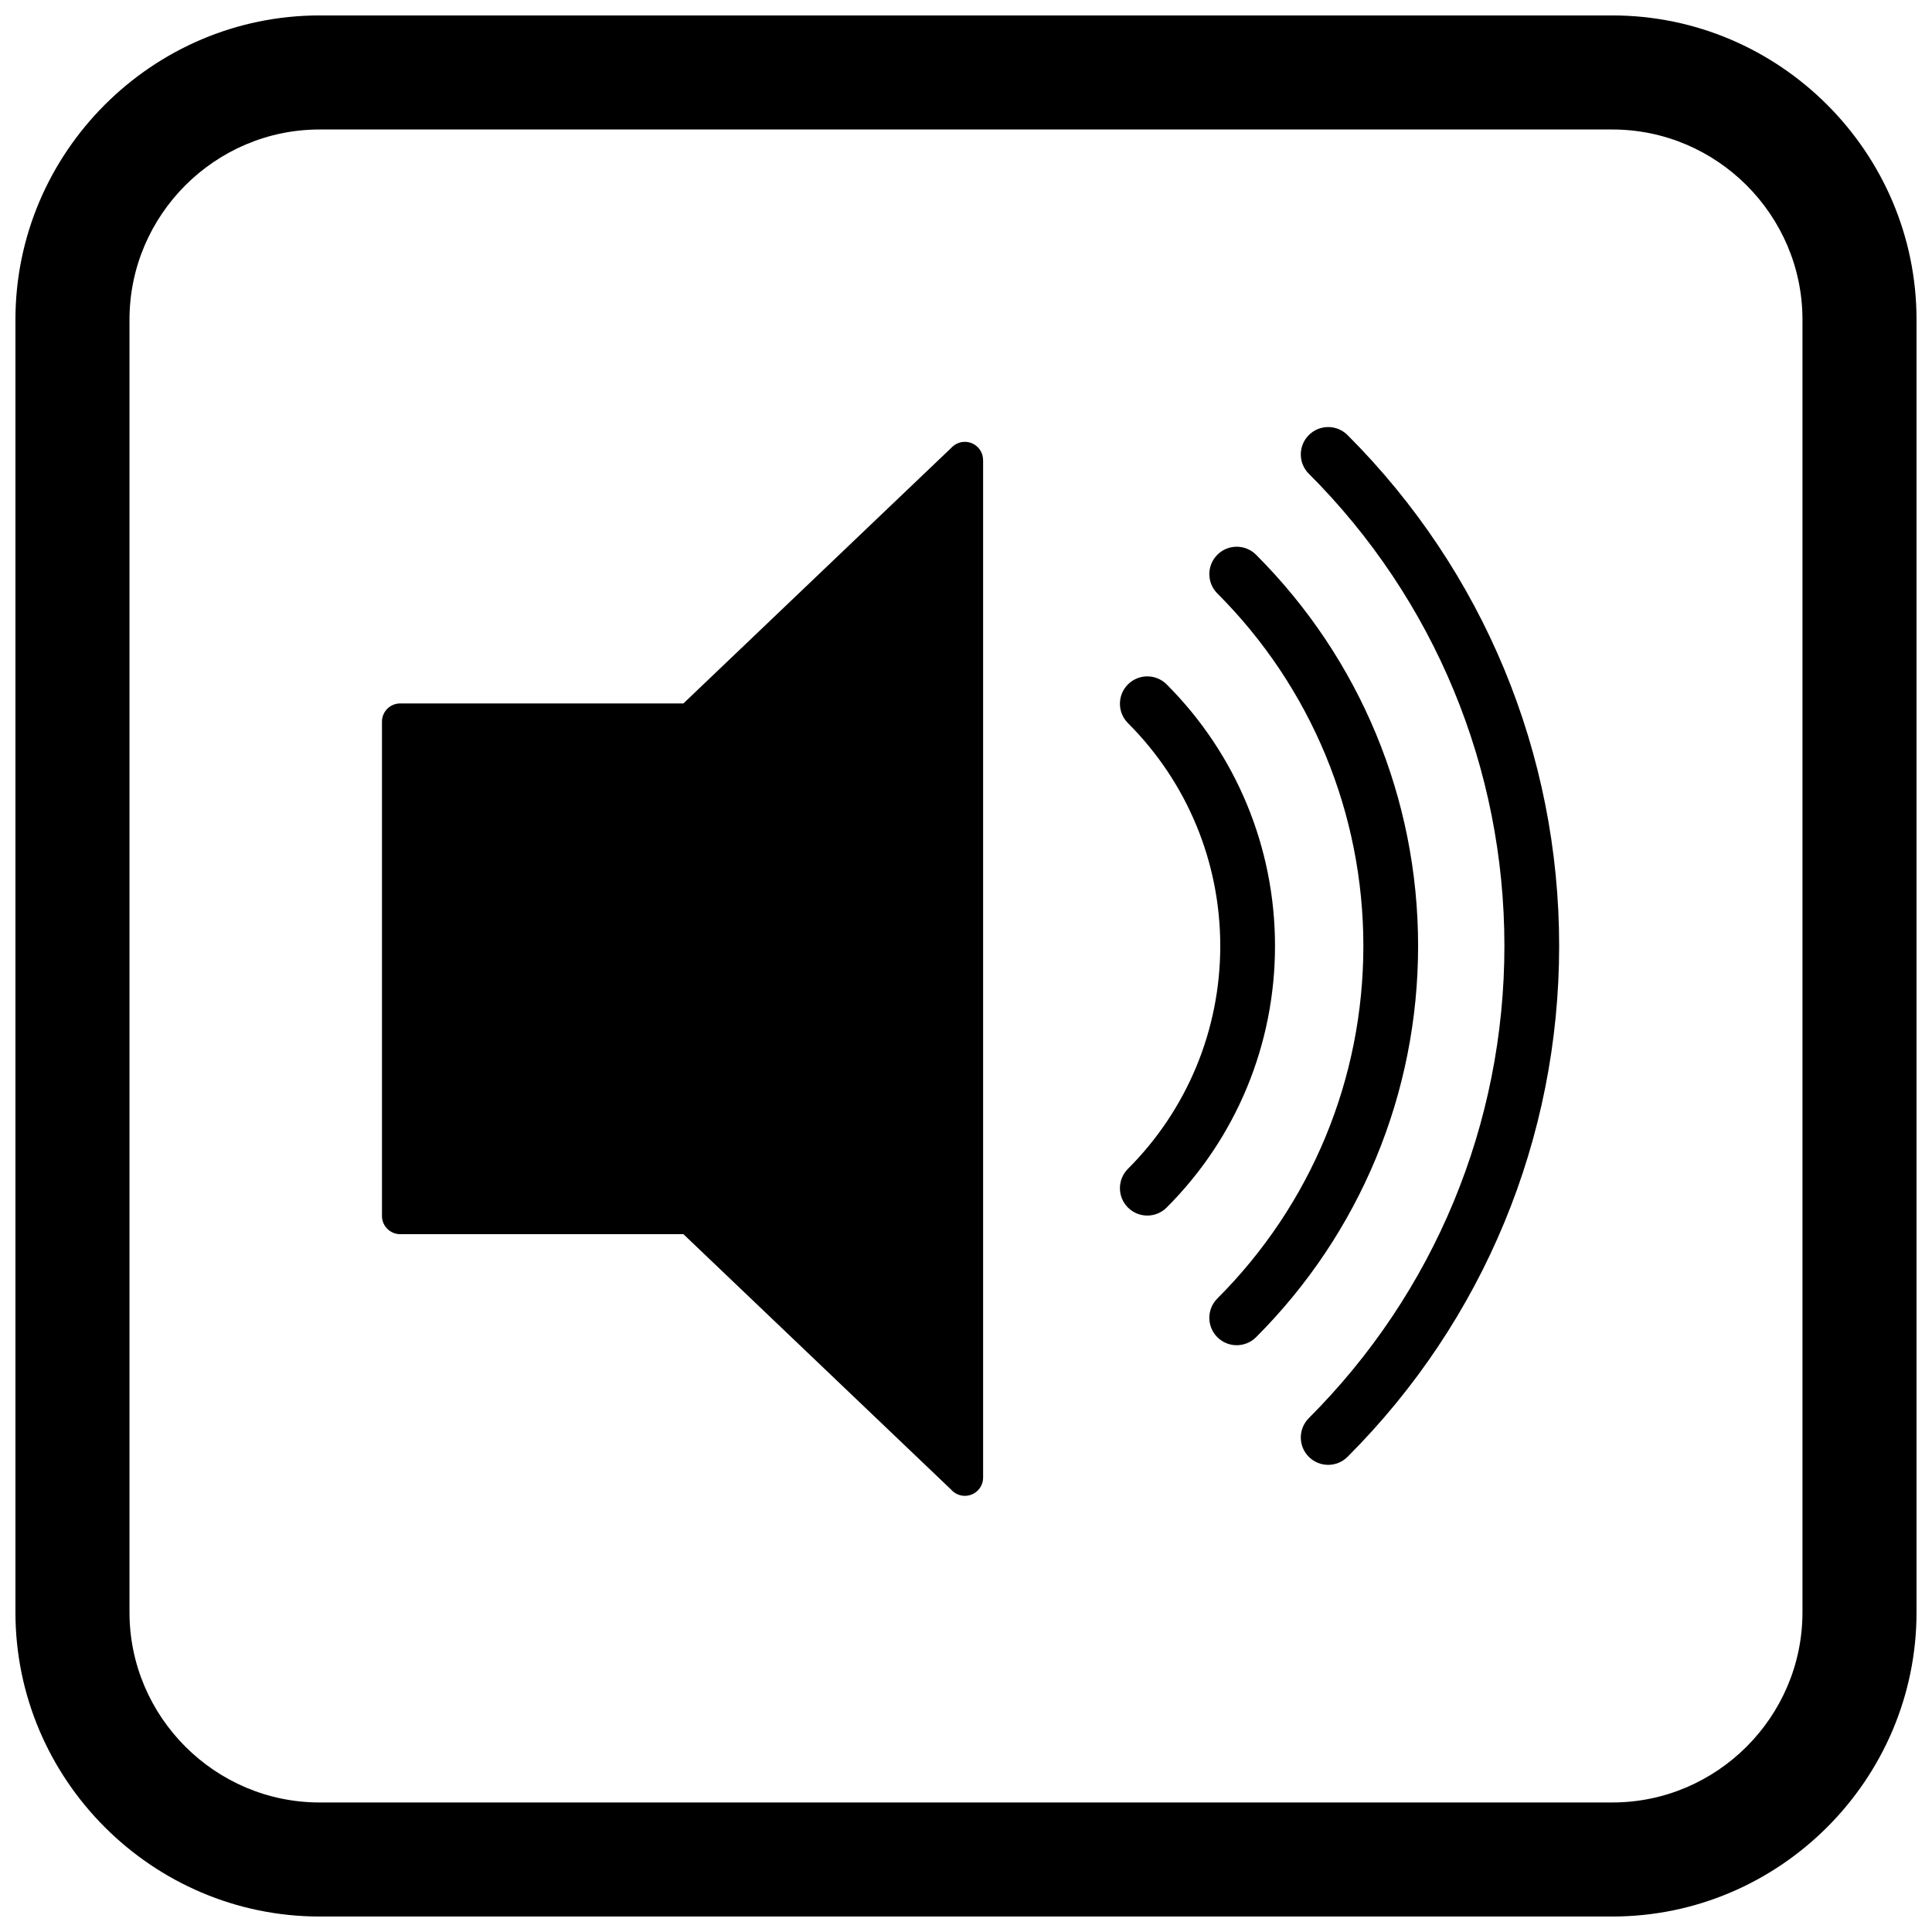
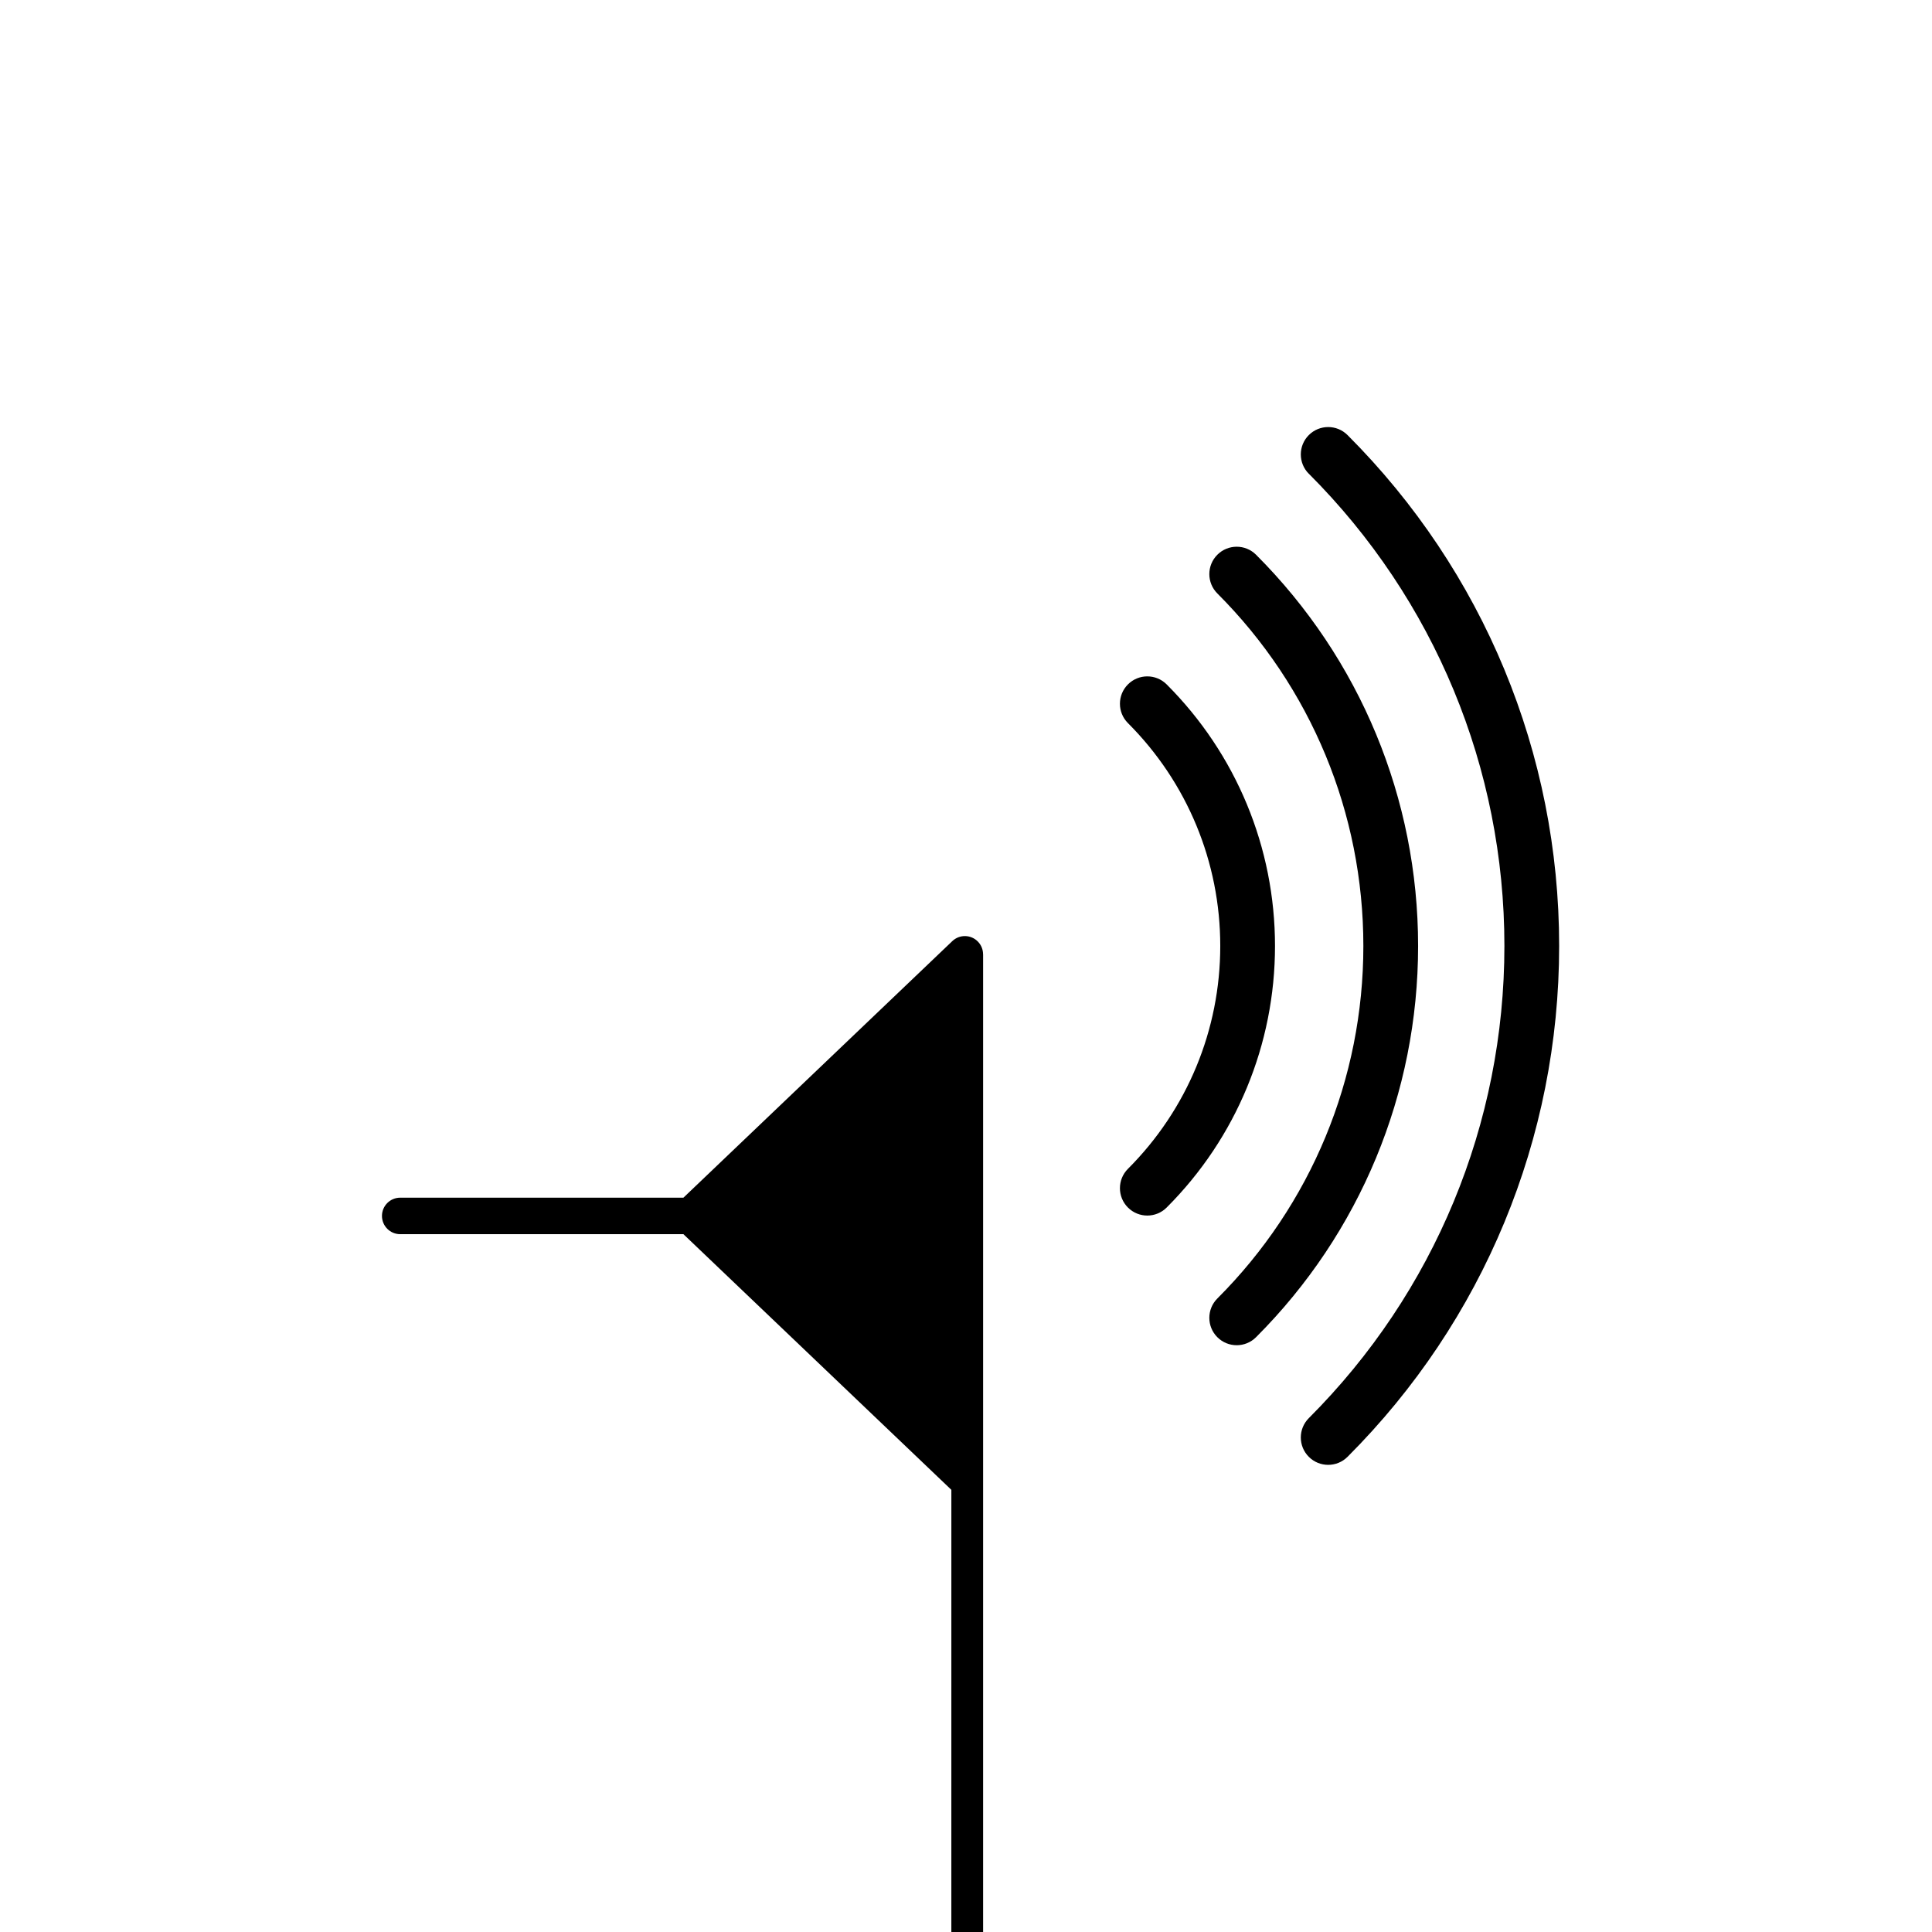
<svg xmlns="http://www.w3.org/2000/svg" width="800px" height="800px" version="1.1" viewBox="144 144 512 512">
  <defs>
    <clipPath id="a">
      <path d="m148.09 148.09h503.81v503.81h-503.81z" />
    </clipPath>
  </defs>
  <path d="m466.61 301.27c-2.832-2.832-2.832-7.426 0-10.258s7.426-2.832 10.258 0c27.59 27.59 42.945 64.668 42.945 103.68 0 39.012-15.355 76.09-42.945 103.68-2.832 2.832-7.426 2.832-10.258 0s-2.832-7.426 0-10.258c24.863-24.863 38.695-58.266 38.695-93.422s-13.832-68.559-38.695-93.422zm24.242-31.715c-2.832-2.832-2.832-7.426 0-10.258 2.832-2.832 7.426-2.832 10.258 0 36.031 36.031 56.082 84.449 56.082 135.39 0 50.945-20.051 99.363-56.082 135.39-2.832 2.832-7.426 2.832-10.258 0-2.832-2.832-2.832-7.426 0-10.258 33.305-33.305 51.832-78.047 51.832-125.14 0-47.09-18.527-91.832-51.832-125.14zm-47.934 66.074c-2.832-2.832-2.832-7.426 0-10.258 2.832-2.832 7.426-2.832 10.258 0 18.445 18.445 28.715 43.238 28.715 69.32 0 26.082-10.266 50.875-28.715 69.32-2.832 2.832-7.426 2.832-10.258 0-2.832-2.832-2.832-7.426 0-10.258 15.719-15.719 24.465-36.836 24.465-59.062 0-22.227-8.746-43.344-24.465-59.062z" fill-rule="evenodd" />
-   <path d="m396.12 538.82-71.008-67.75h-75.051c-2.672 0-4.836-2.164-4.836-4.836v-130.98c0-2.672 2.164-4.836 4.836-4.836h75.051l71.262-67.996c1.93-1.836 4.984-1.762 6.82 0.172 0.887 0.934 1.328 2.129 1.328 3.324h0.012v269.66c0 2.672-2.164 4.836-4.836 4.836-1.418 0-2.695-0.613-3.582-1.586z" />
+   <path d="m396.12 538.82-71.008-67.75h-75.051c-2.672 0-4.836-2.164-4.836-4.836c0-2.672 2.164-4.836 4.836-4.836h75.051l71.262-67.996c1.93-1.836 4.984-1.762 6.82 0.172 0.887 0.934 1.328 2.129 1.328 3.324h0.012v269.66c0 2.672-2.164 4.836-4.836 4.836-1.418 0-2.695-0.613-3.582-1.586z" />
  <g clip-path="url(#a)">
-     <path d="m228.7 148.09h342.59c44.336 0 80.609 36.273 80.609 80.609v342.59c0 44.336-36.273 80.609-80.609 80.609h-342.59c-44.336 0-80.609-36.273-80.609-80.609v-342.59c0-44.336 36.273-80.609 80.609-80.609zm0 30.227h342.59c27.711 0 50.383 22.672 50.383 50.383v342.59c0 27.711-22.672 50.383-50.383 50.383h-342.59c-27.711 0-50.383-22.672-50.383-50.383v-342.59c0-27.711 22.672-50.383 50.383-50.383z" fill-rule="evenodd" />
-   </g>
+     </g>
</svg>